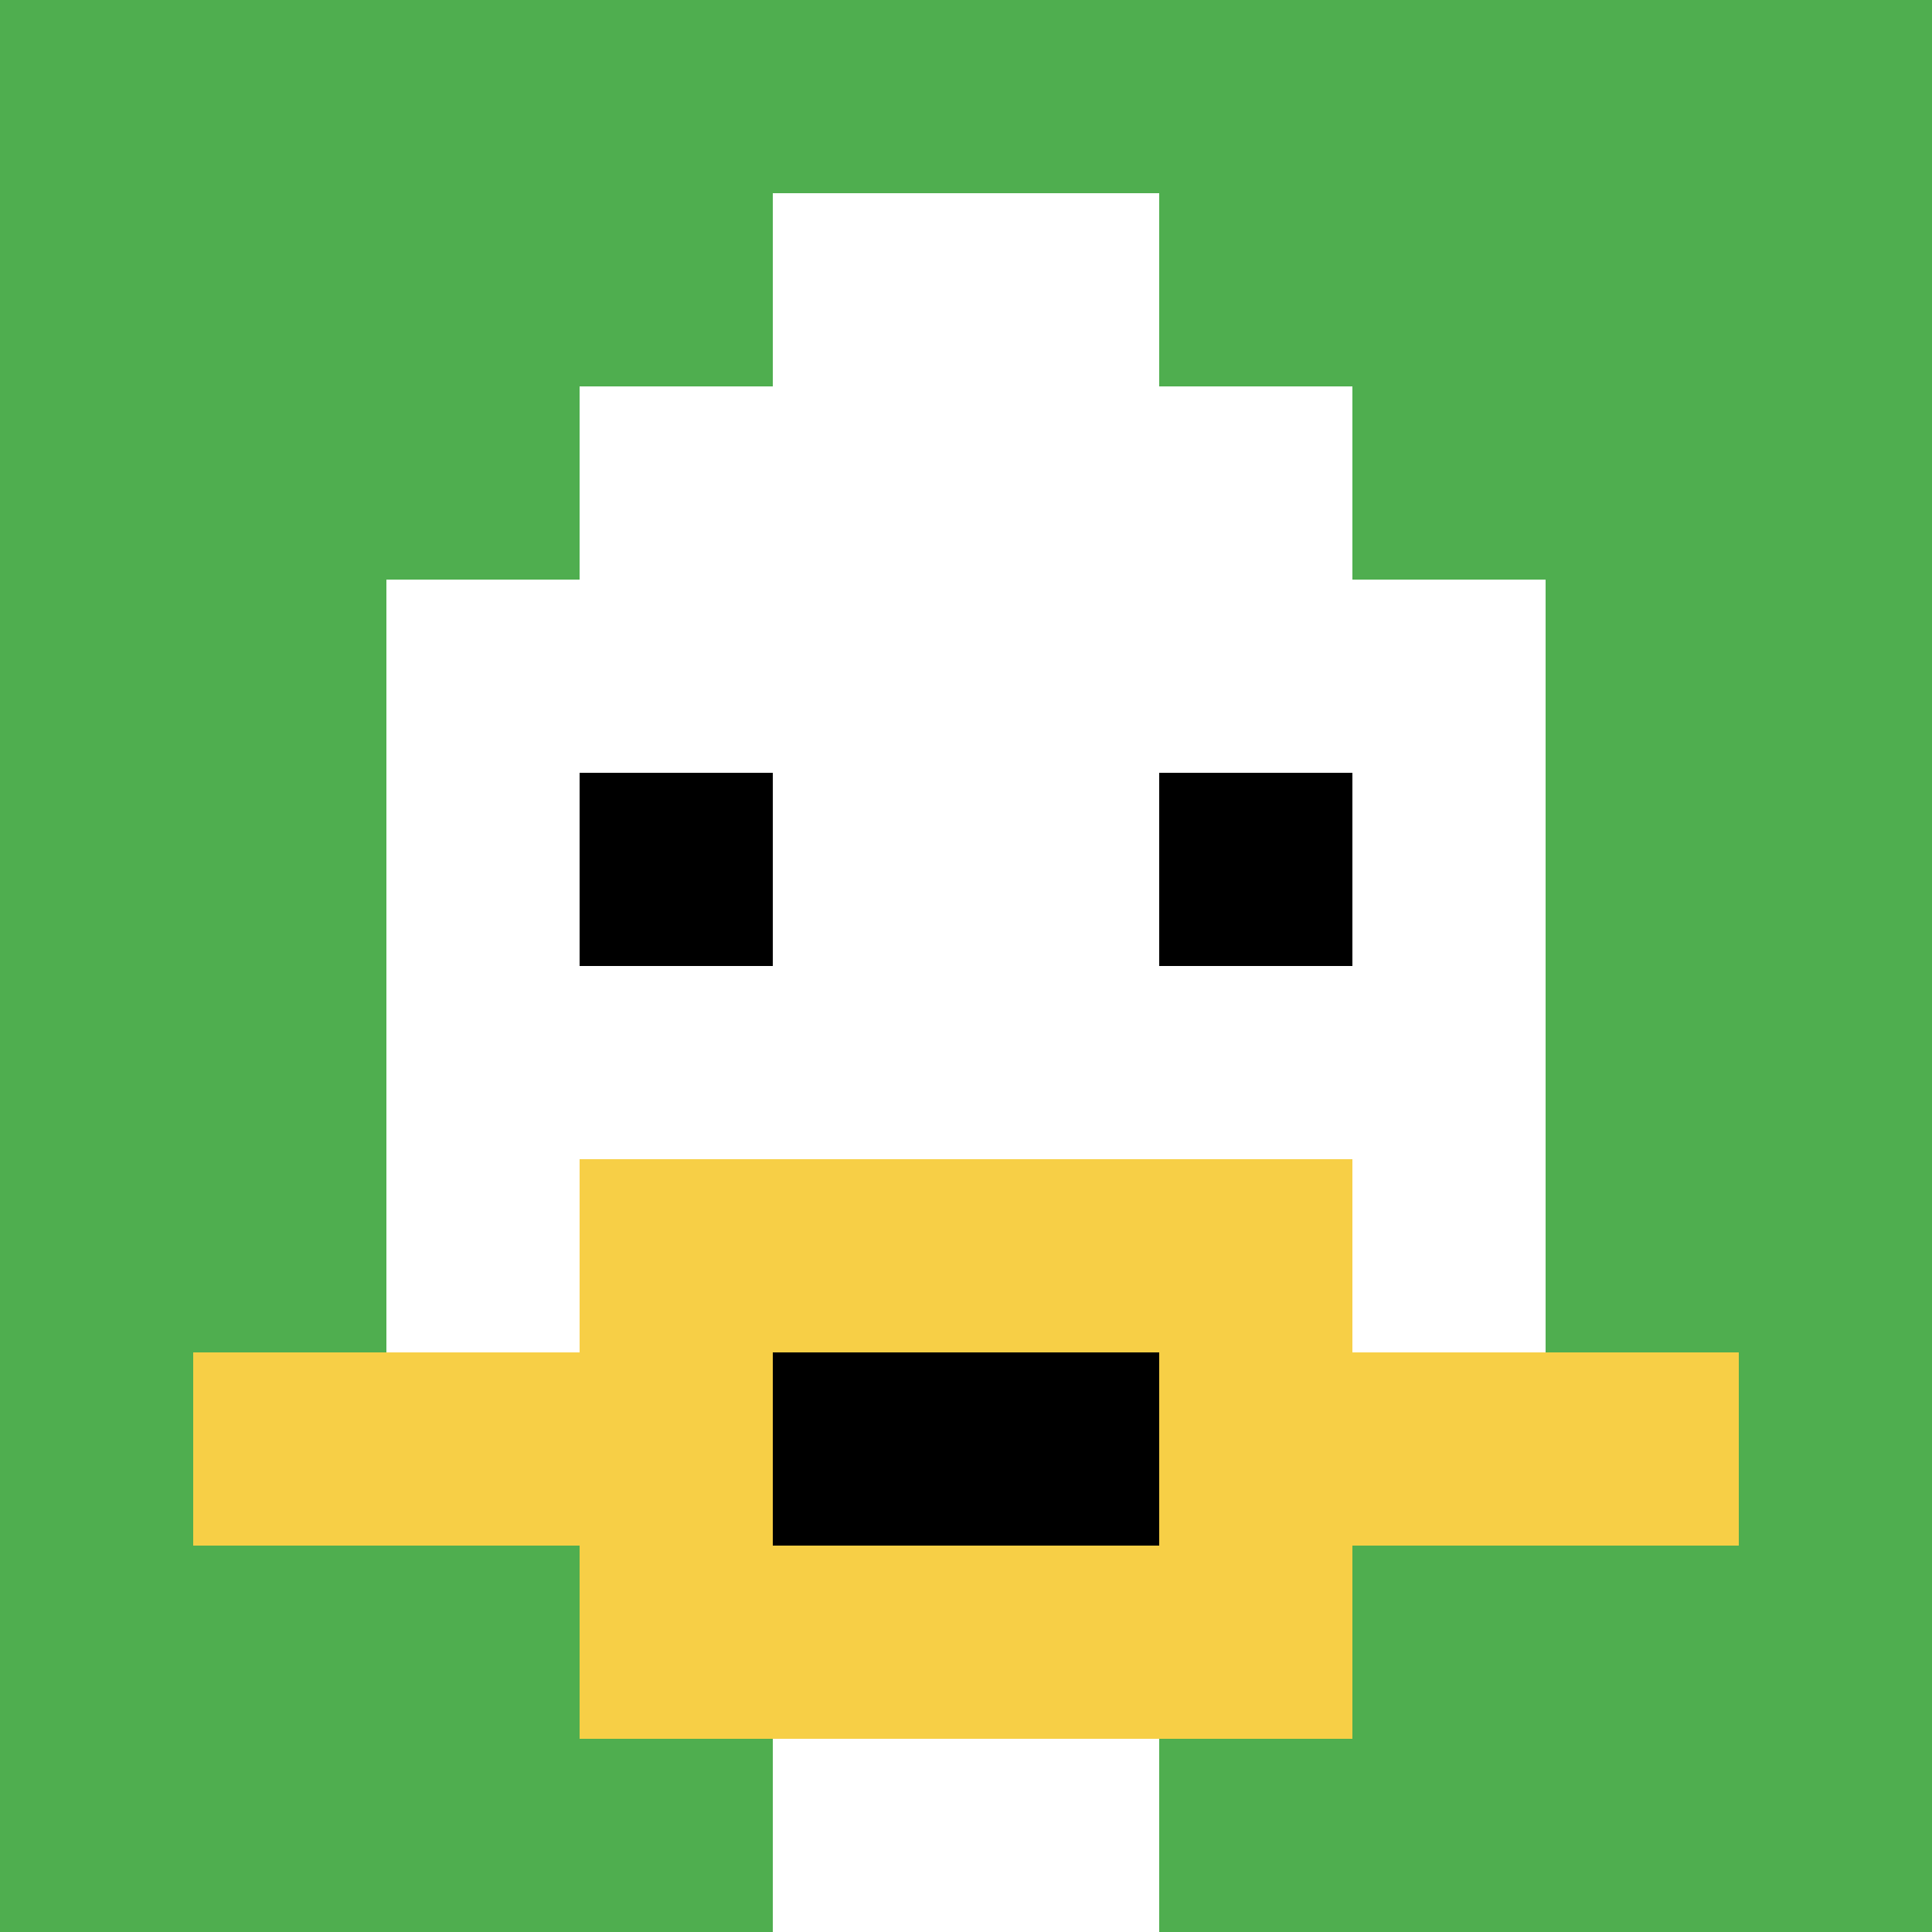
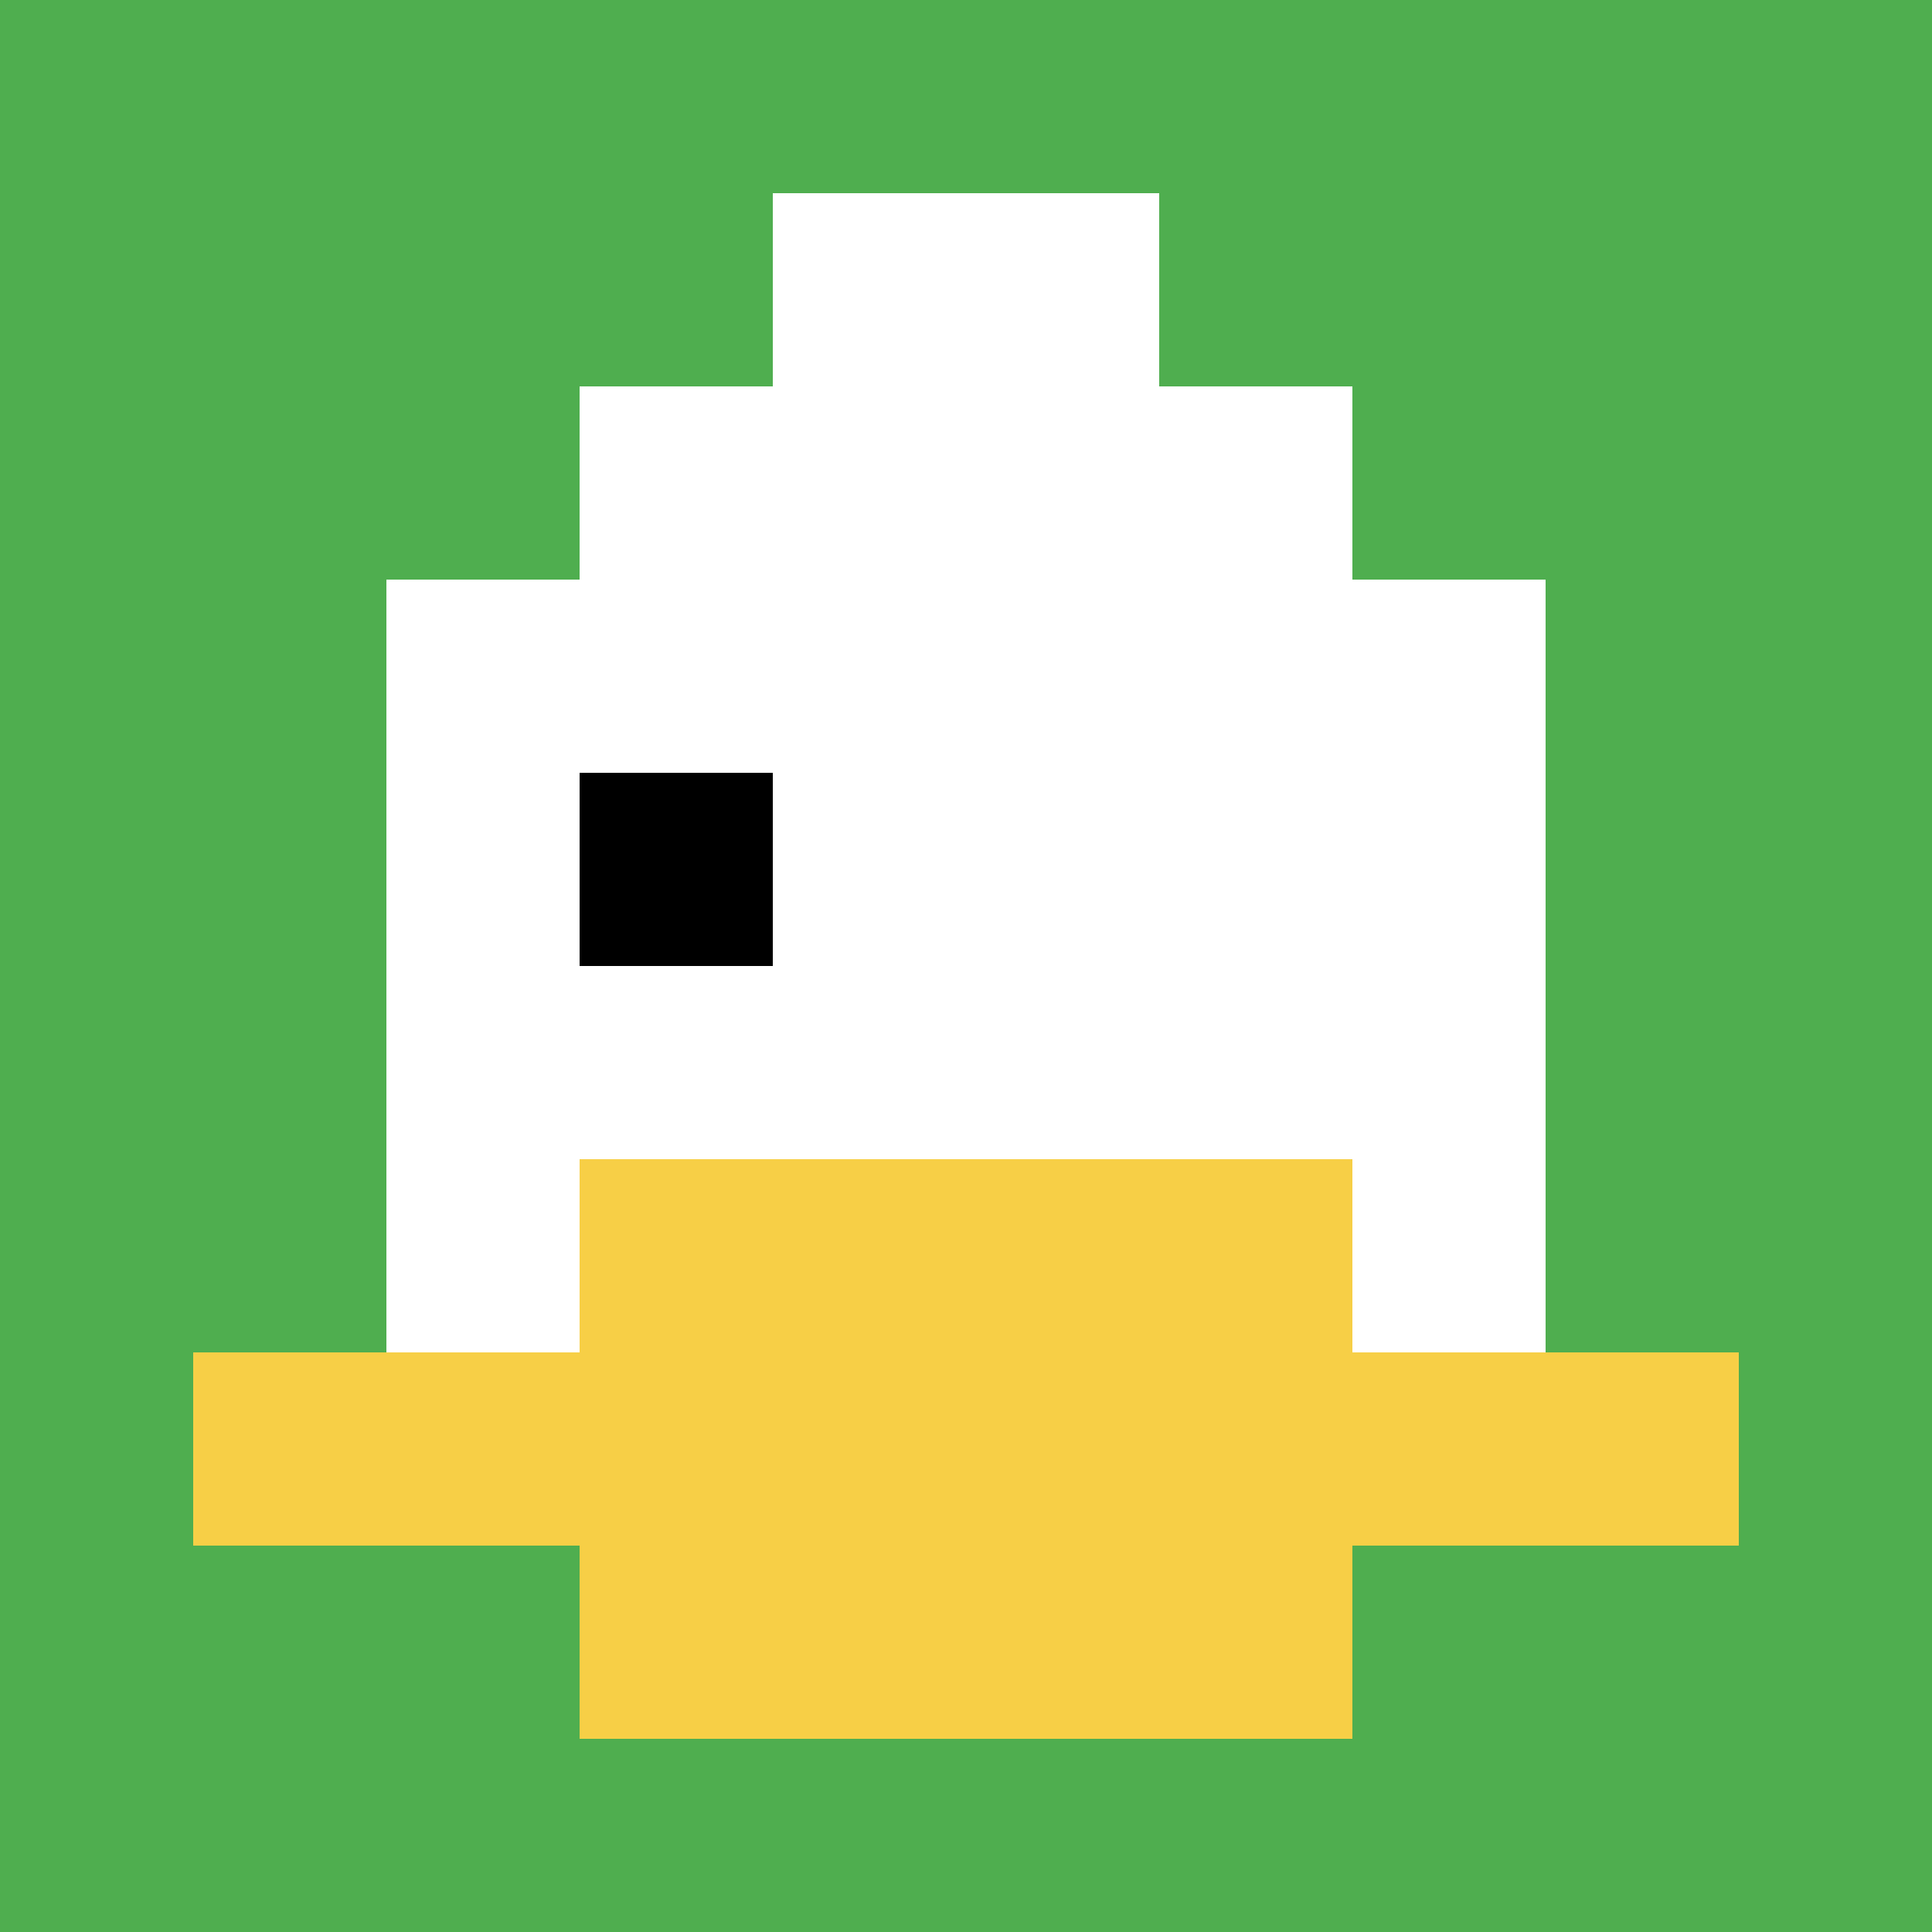
<svg xmlns="http://www.w3.org/2000/svg" width="1243" height="1243" version="1.1">
  <rect width="100%" height="100%" fill="#fff" />
  <g>
    <g id="0-0">
      <path fill="#4FAE4F" d="M0 0h1243v1243H0z" />
      <g>
        <path id="0-0-3-2-4-7" fill="#fff" d="M372.9 248.6h497.2v870.1H372.9z" />
        <path id="0-0-2-3-6-5" fill="#fff" d="M248.6 372.9h745.8v621.5H248.6z" />
-         <path id="0-0-4-8-2-2" fill="#fff" d="M497.2 994.4h248.6V1243H497.2z" />
        <path id="0-0-1-7-8-1" fill="#F7CF46" d="M124.3 870.1h994.4v124.3H124.3z" />
        <path id="0-0-3-6-4-3" fill="#F7CF46" d="M372.9 745.8h497.2v372.9H372.9z" />
-         <path id="0-0-4-7-2-1" fill="#000" d="M497.2 870.1h248.6v124.3H497.2z" />
        <path id="0-0-3-4-1-1" fill="#000" d="M372.9 497.2h124.3v124.3H372.9z" />
-         <path id="0-0-6-4-1-1" fill="#000" d="M745.8 497.2h124.3v124.3H745.8z" />
        <path id="0-0-4-1-2-2" fill="#fff" d="M497.2 124.3h248.6v248.6H497.2z" />
      </g>
-       <path fill="none" stroke="#fff" stroke-width="0" d="M0 0h1243v1243H0z" />
    </g>
  </g>
</svg>